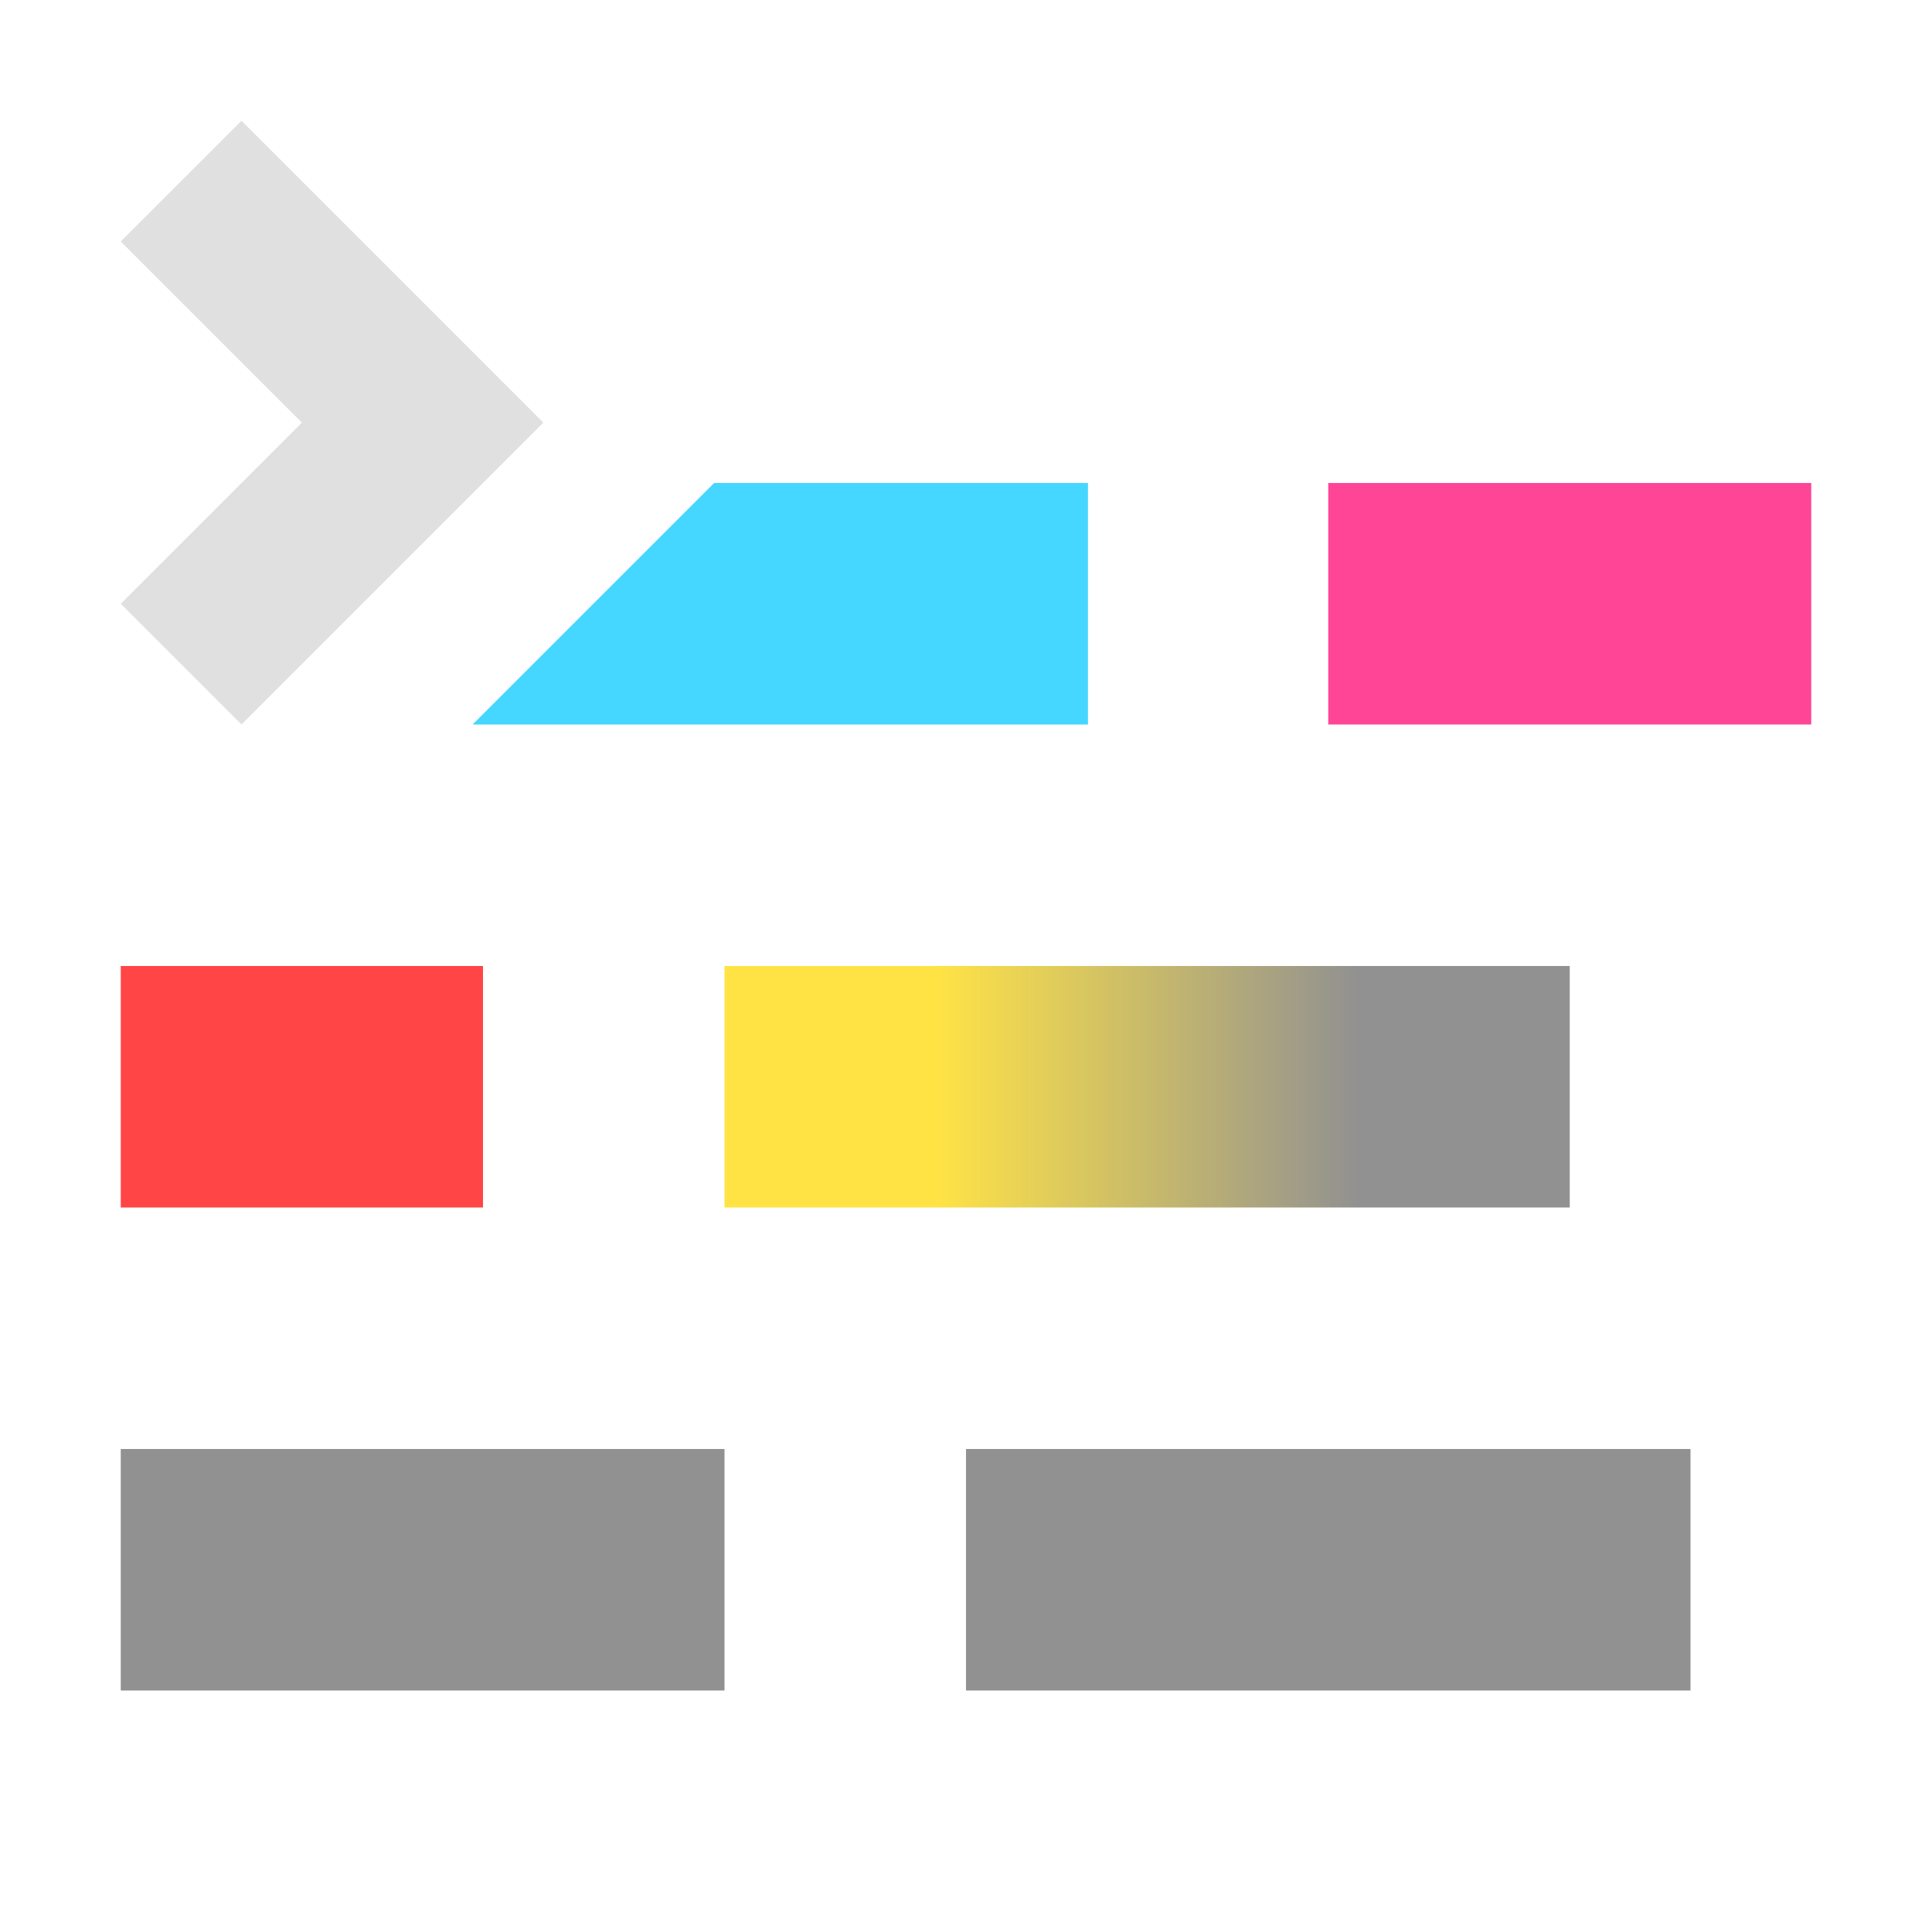
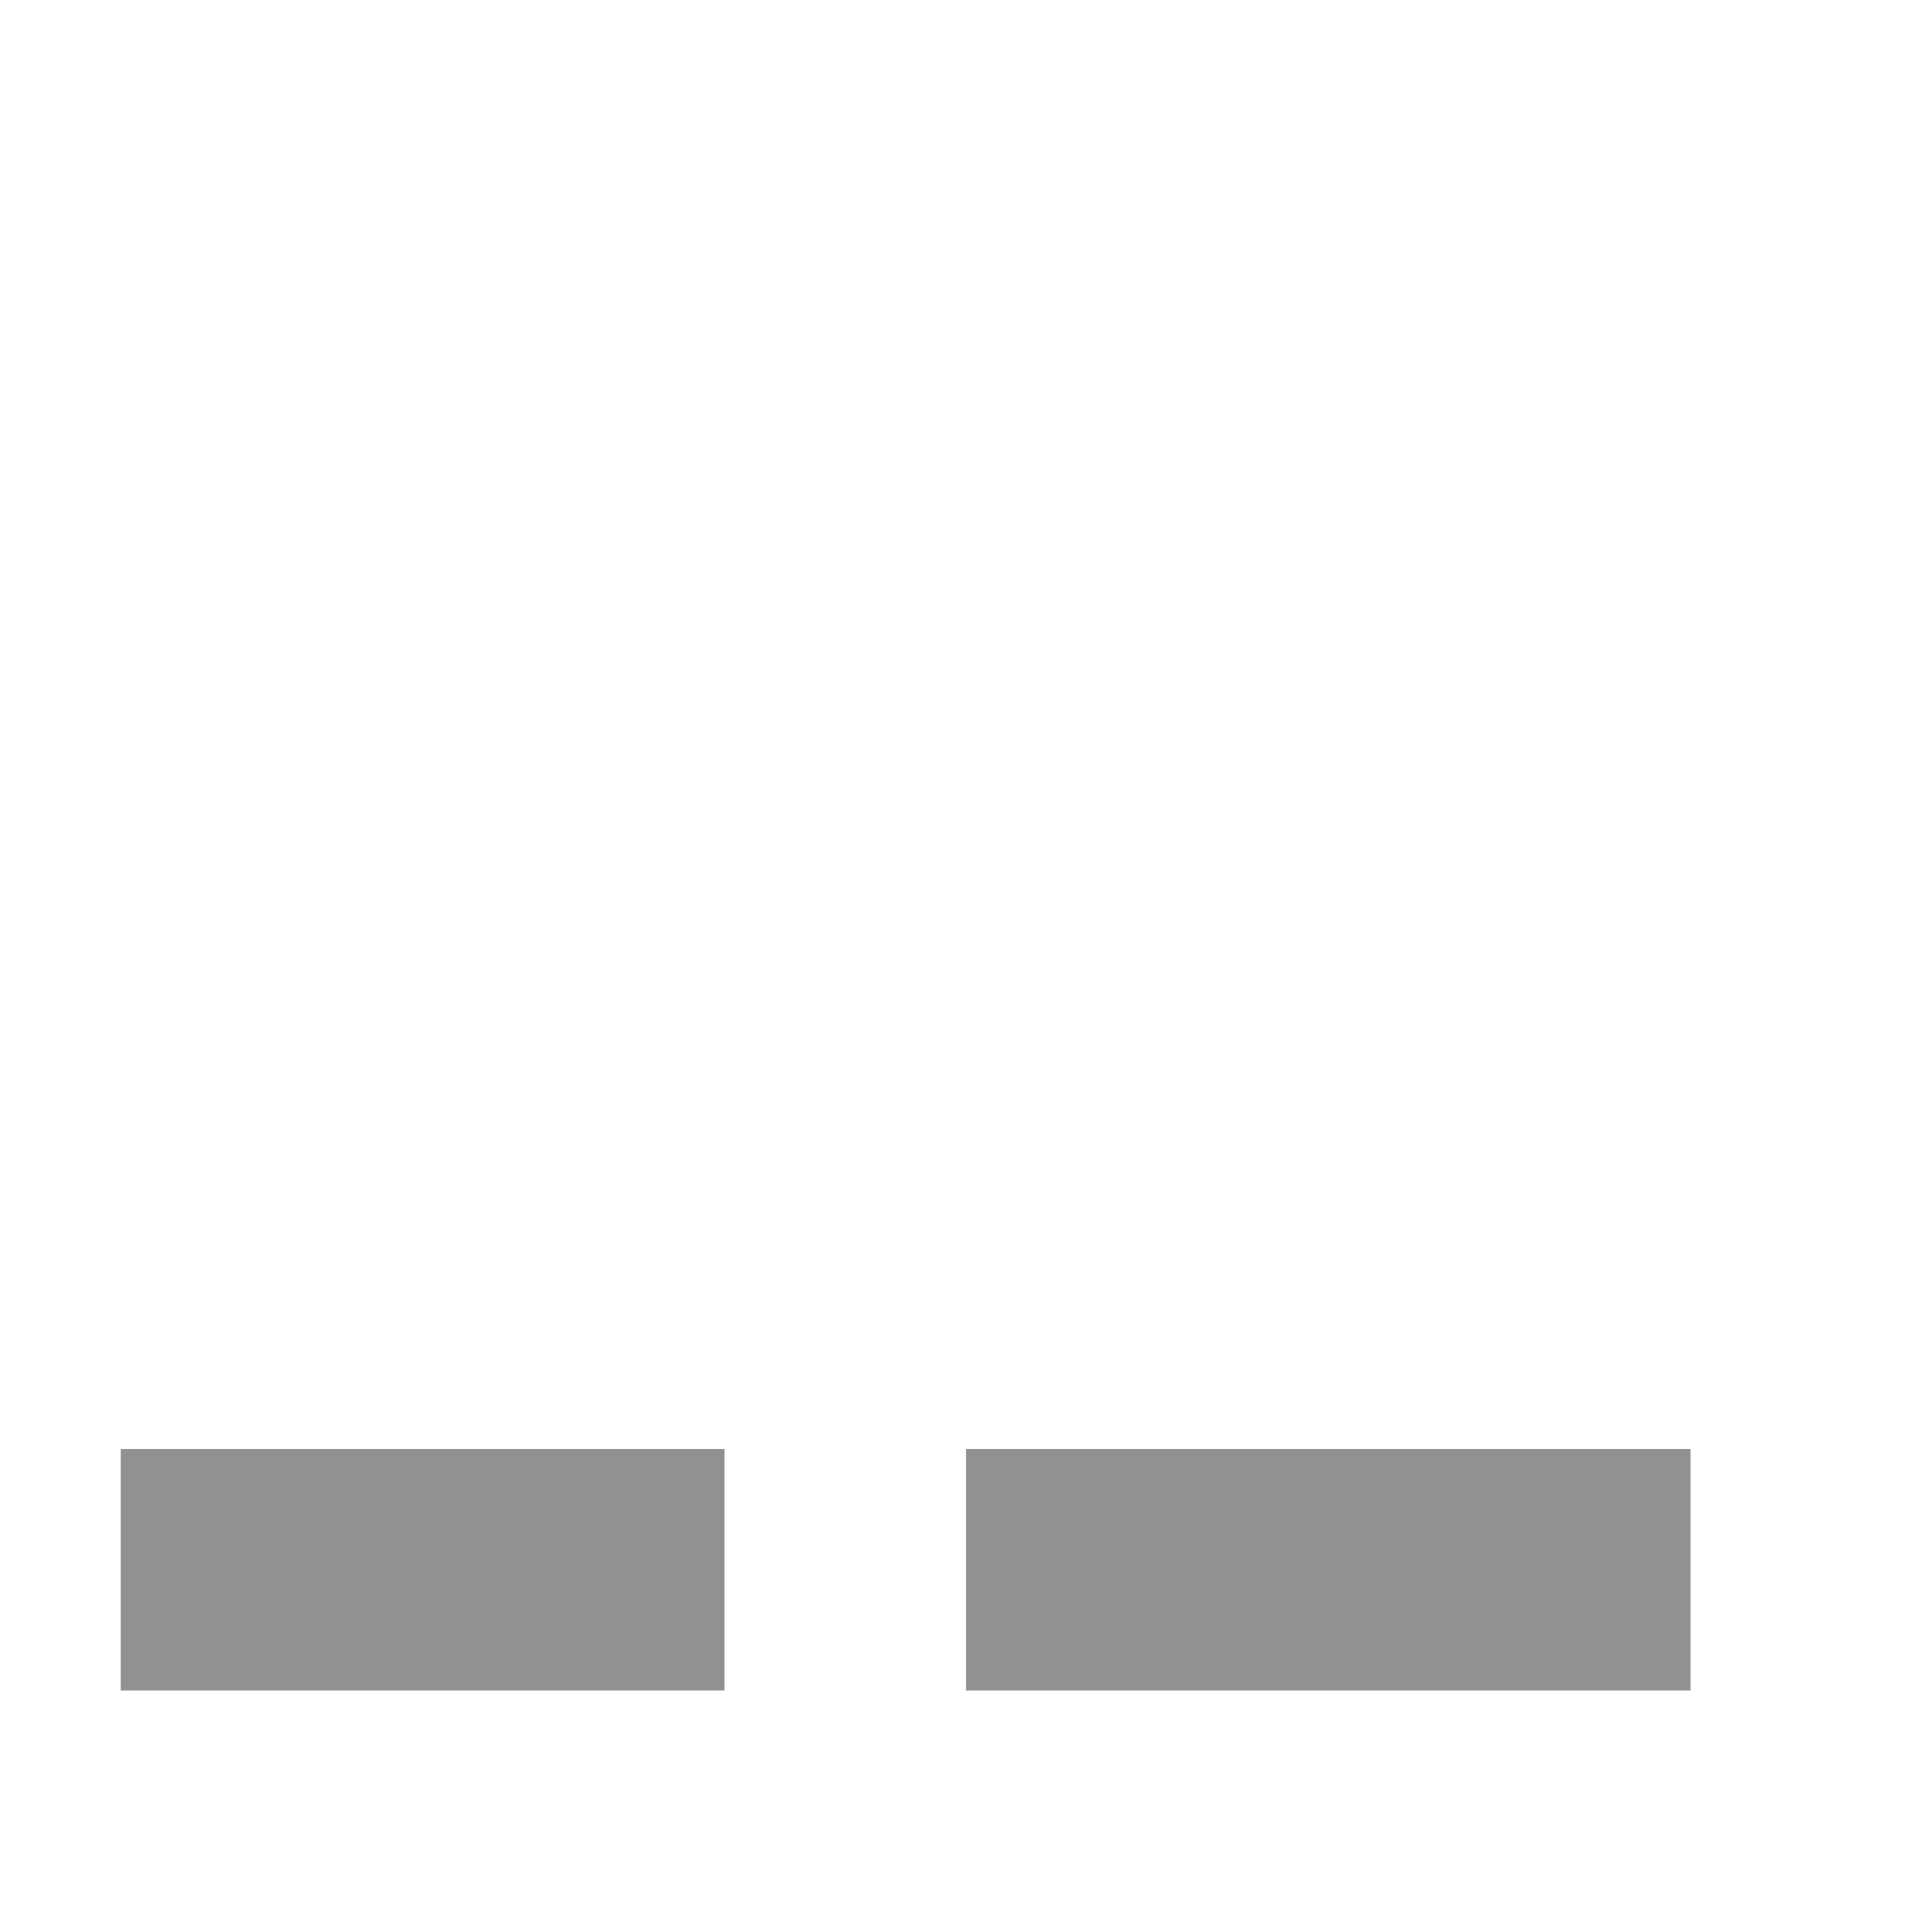
<svg xmlns="http://www.w3.org/2000/svg" width="16" height="16">
  <linearGradient id="a">
    <stop offset=".25" stop-color="#ffe345" />
    <stop offset=".75" stop-color="#919191" />
  </linearGradient>
-   <path fill="#45d7ff" d="m5.914 4-2 2H9.01V4z" />
-   <path fill="#ff4596" d="M11 4v2h4V4Z" />
-   <path fill="#ff4545" d="M1 8v2h3V8z" />
-   <path fill="url(#a)" d="M6 8v2h7V8z" />
  <path fill="#919191" d="M1 12v2h5v-2zm7 0v2h6v-2z" />
-   <path fill="#e0e0e0" d="M2 1 1 2l1.5 1.5L1 5l1 1 2.5-2.5z" />
</svg>